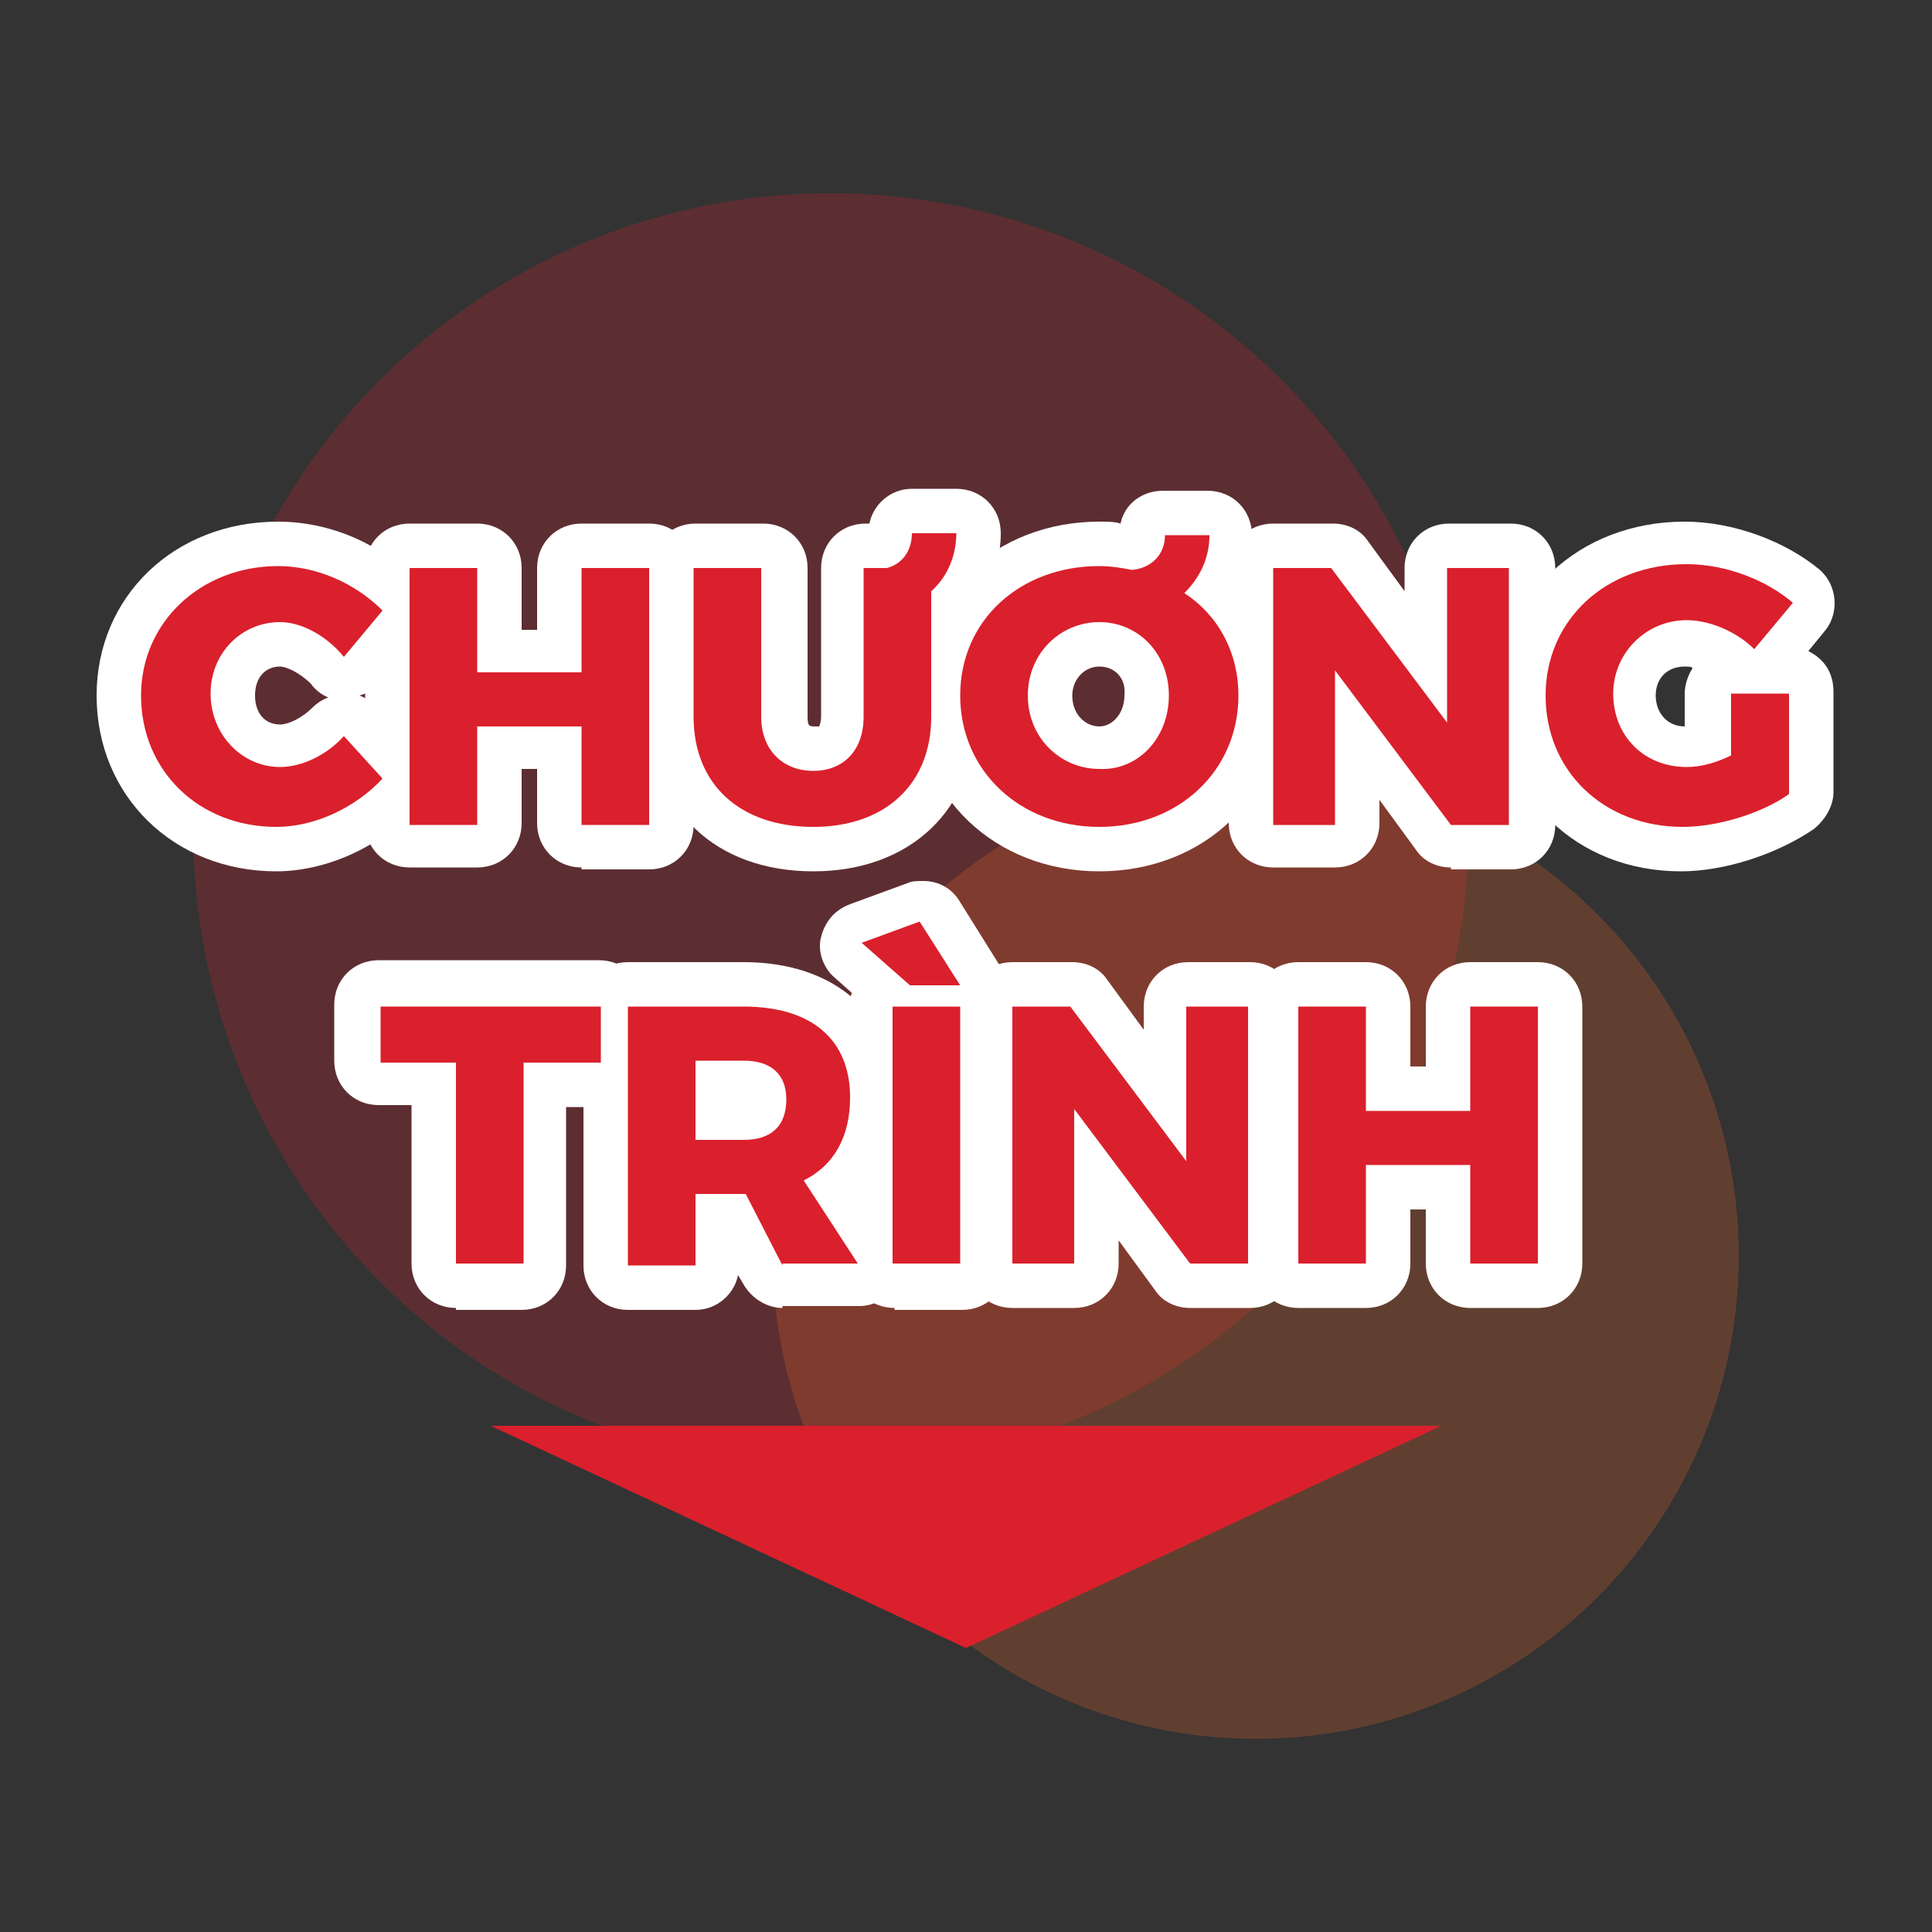
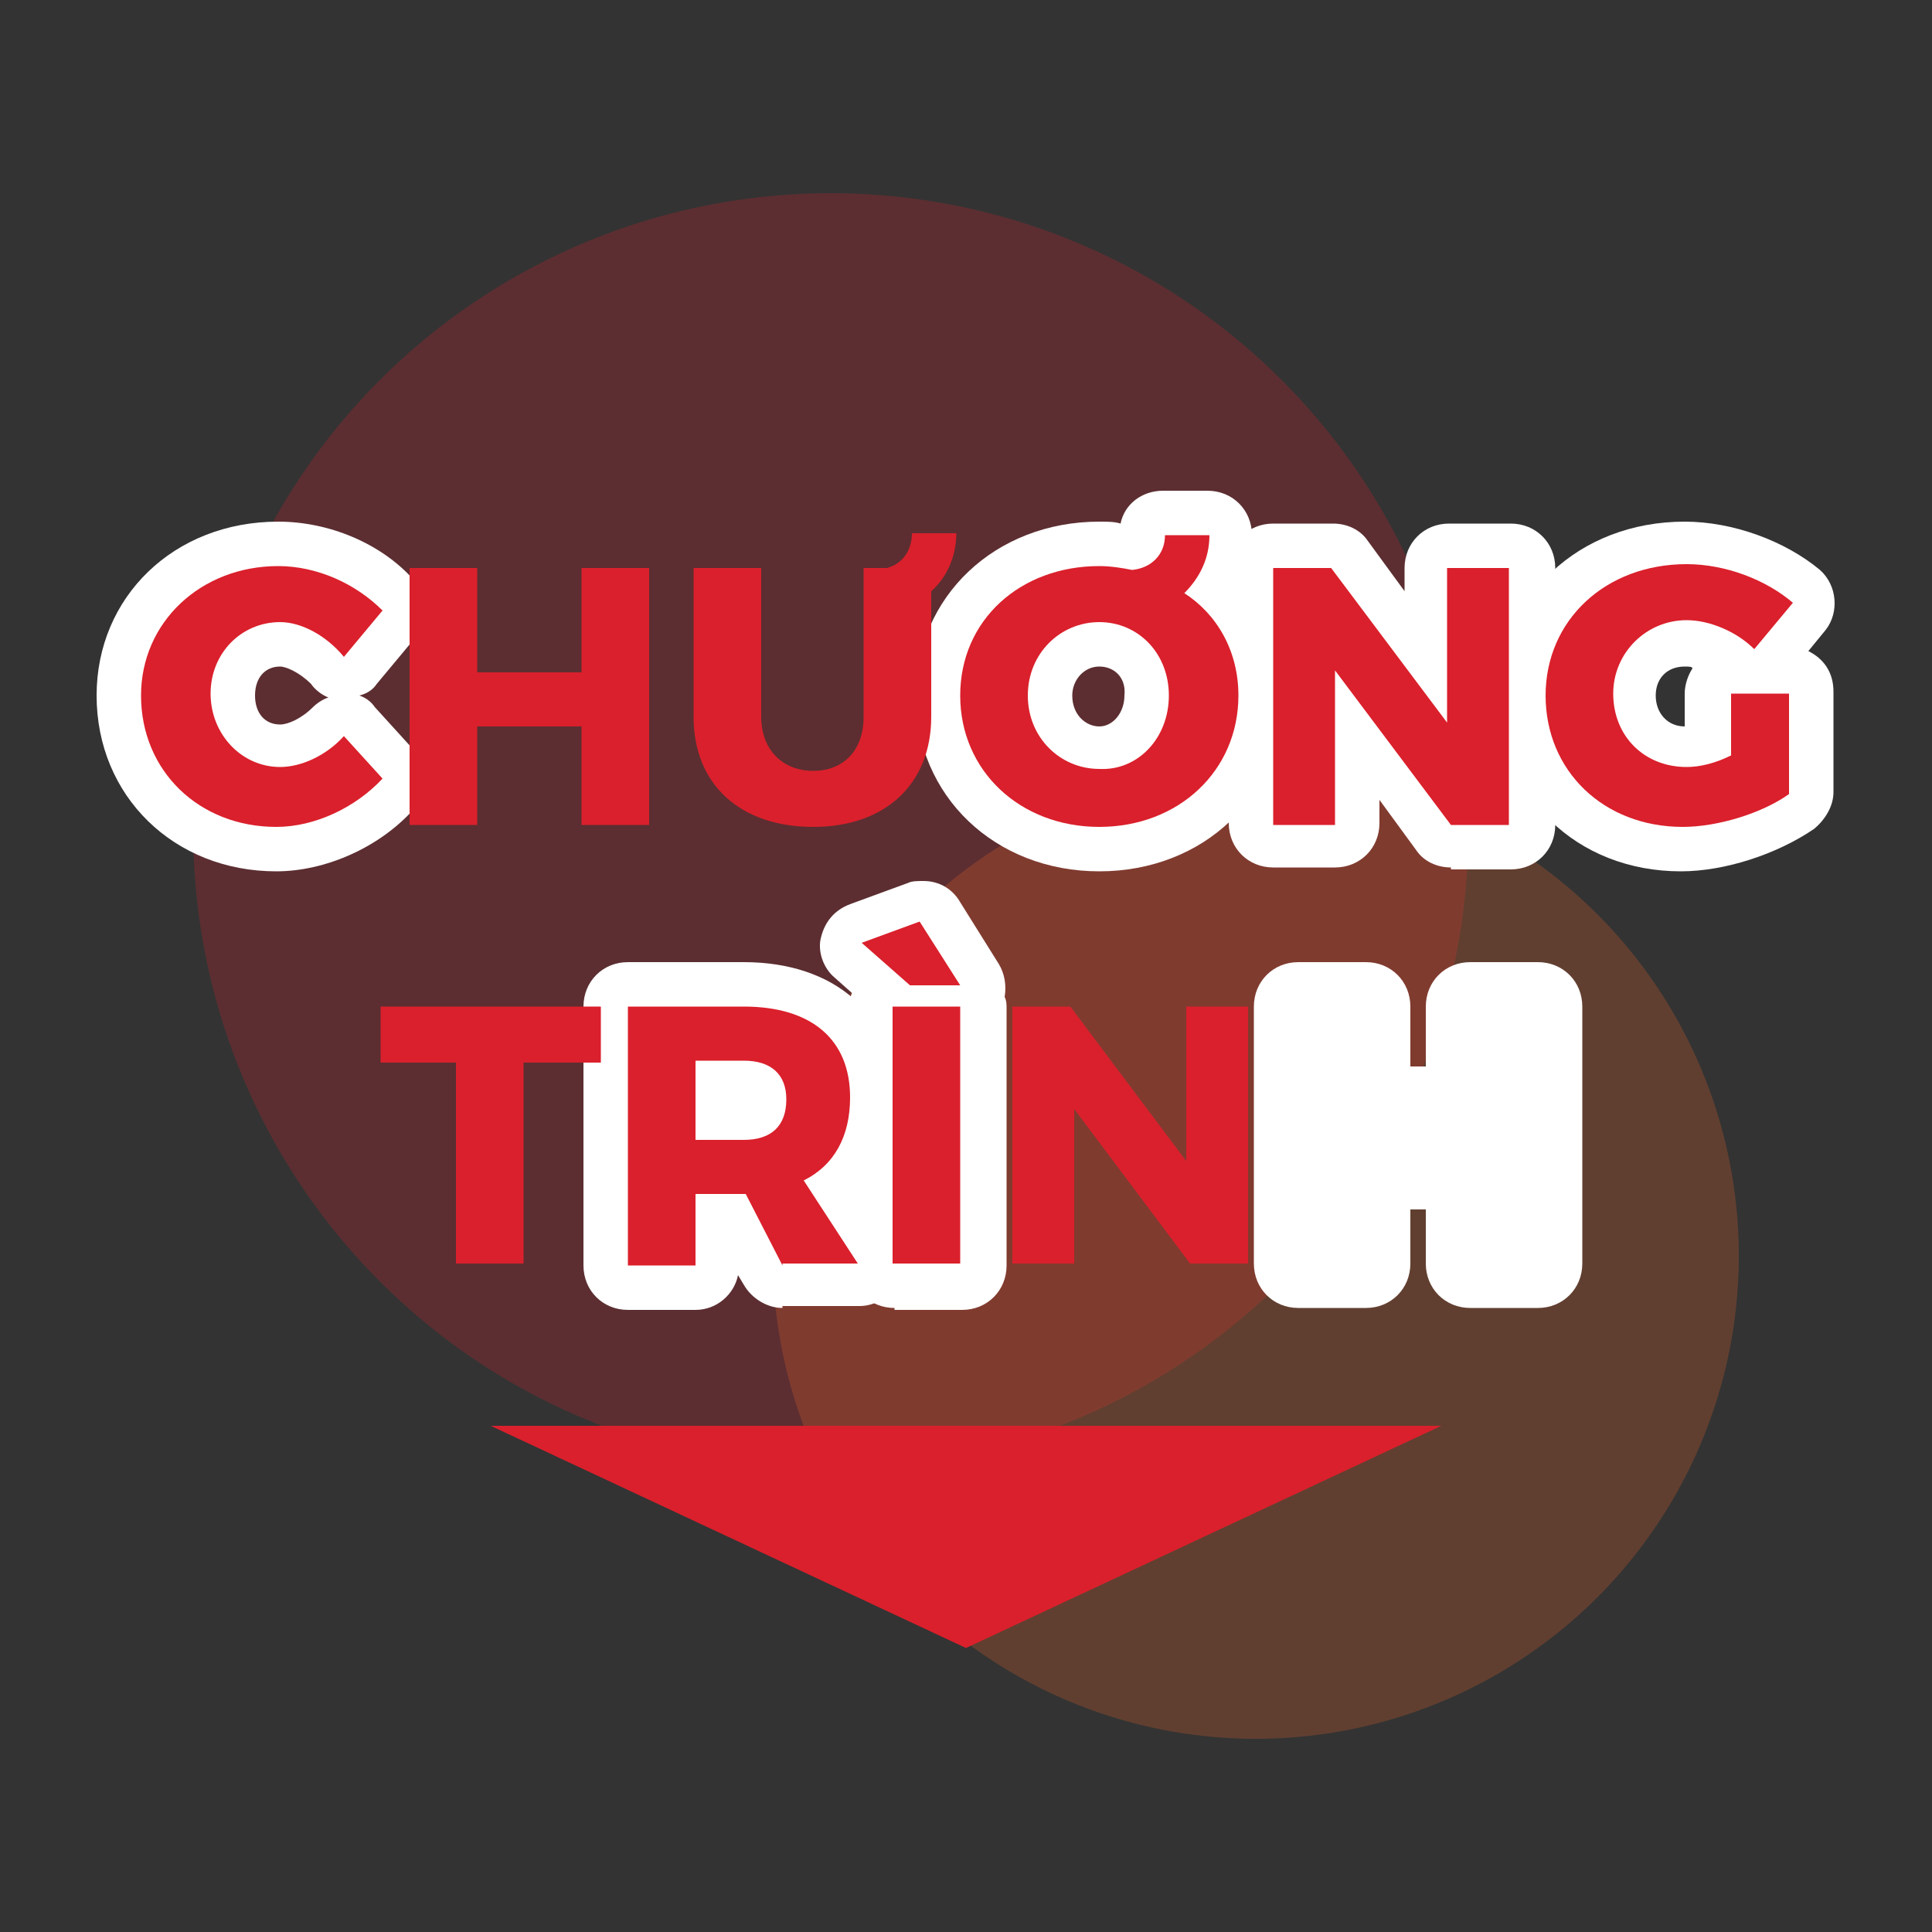
<svg xmlns="http://www.w3.org/2000/svg" version="1.1" id="Layer_1" x="0px" y="0px" viewBox="0 0 100 100" style="enable-background:new 0 0 100 100;" xml:space="preserve">
  <rect x="0" y="0" width="100" height="100" fill="#333333" stroke="none" />
  <style type="text/css">
	.st0{opacity:0.25;fill:#DA202C;}
	.st1{opacity:0.25;fill:#EC642A;}
	.st2{fill:#FFFFFF;}
	.st3{fill:#DA202C;}
</style>
  <circle class="st0" cx="43" cy="43" r="33" />
  <circle class="st1" cx="65" cy="65" r="25" />
  <g>
    <g>
      <g>
        <path class="st2" d="M14.3,45.1C9,45.1,5,41.2,5,36c0-5.1,4-9,9.4-9c2.6,0,5.3,1.1,7,3c0.8,0.8,0.8,2.1,0.1,3l-2,2.4     c-0.2,0.3-0.5,0.5-0.9,0.6c0.3,0.1,0.6,0.3,0.8,0.6l2,2.2c0.8,0.9,0.8,2.2,0,3.1C19.6,43.9,16.8,45.1,14.3,45.1z M14.5,34.5     c-0.8,0-1.3,0.6-1.3,1.5c0,0.9,0.5,1.5,1.3,1.5c0.4,0,1.1-0.3,1.7-0.9c0.2-0.2,0.5-0.4,0.8-0.5c-0.3-0.1-0.7-0.4-0.9-0.7     C15.5,34.8,14.8,34.5,14.5,34.5z" />
-         <path class="st2" d="M30.1,44.9c-1.3,0-2.3-1-2.3-2.3v-2.8H27v2.8c0,1.3-1,2.3-2.3,2.3h-3.5c-1.3,0-2.3-1-2.3-2.3V29.4     c0-1.3,1-2.3,2.3-2.3h3.5c1.3,0,2.3,1,2.3,2.3v3.2h0.8v-3.2c0-1.3,1-2.3,2.3-2.3h3.5c1.3,0,2.3,1,2.3,2.3v13.3     c0,1.3-1,2.3-2.3,2.3H30.1z" />
-         <path class="st2" d="M42.1,45.1c-5.1,0-8.4-3.2-8.4-8v-7.7c0-1.3,1-2.3,2.3-2.3h3.5c1.3,0,2.3,1,2.3,2.3v7.7     c0,0.5,0.1,0.5,0.4,0.5c0.1,0,0.2,0,0.2,0c0,0,0.1-0.2,0.1-0.5v-7.7c0-1.3,1-2.3,2.3-2.3H45c0.2-1,1.1-1.8,2.2-1.8h2.3     c1.3,0,2.3,1,2.3,2.3c0,1.4-0.5,2.8-1.3,3.9v5.6C50.5,41.9,47.1,45.1,42.1,45.1z" />
        <path class="st2" d="M56.9,45.1c-5.4,0-9.5-3.9-9.5-9.1c0-5.1,4.1-9,9.5-9c0.4,0,0.8,0,1.1,0.1c0.2-1,1.1-1.7,2.2-1.7h2.3     c1.3,0,2.3,1,2.3,2.3c0,0.9-0.2,1.8-0.6,2.6c1.3,1.6,2.1,3.6,2.1,5.8C66.4,41.2,62.3,45.1,56.9,45.1z M56.9,34.5     c-0.8,0-1.4,0.7-1.4,1.5c0,1,0.7,1.6,1.4,1.6c0.7,0,1.3-0.7,1.3-1.6C58.3,35.1,57.7,34.5,56.9,34.5z" />
        <path class="st2" d="M75.1,44.9c-0.7,0-1.4-0.3-1.8-0.9l-1.9-2.6v1.2c0,1.3-1,2.3-2.3,2.3h-3.2c-1.3,0-2.3-1-2.3-2.3V29.4     c0-1.3,1-2.3,2.3-2.3h3.1c0.7,0,1.4,0.3,1.8,0.9l1.9,2.6v-1.2c0-1.3,1-2.3,2.3-2.3h3.2c1.3,0,2.3,1,2.3,2.3v13.3     c0,1.3-1,2.3-2.3,2.3H75.1z" />
        <path class="st2" d="M87,45.1c-5.4,0-9.4-3.9-9.4-9.1c0-5.1,4.1-9,9.6-9c2.5,0,5.2,1,7,2.5c0.9,0.8,1,2.2,0.3,3.1l-0.9,1.1     c0.8,0.4,1.3,1.1,1.3,2.1v5.2c0,0.7-0.4,1.4-1,1.9C92,44.2,89.3,45.1,87,45.1z M87.2,34.5c-0.9,0-1.5,0.6-1.5,1.5     c0,0.9,0.6,1.6,1.5,1.6c0,0,0,0,0,0v-1.7c0-0.5,0.2-1,0.4-1.3C87.6,34.5,87.4,34.5,87.2,34.5z" />
-         <path class="st2" d="M23.6,67.7c-1.3,0-2.3-1-2.3-2.3v-8.2h-1.7c-1.3,0-2.3-1-2.3-2.3v-2.9c0-1.3,1-2.3,2.3-2.3h11.4     c1.3,0,2.3,1,2.3,2.3V55c0,1.3-1,2.3-2.3,2.3h-1.7v8.2c0,1.3-1,2.3-2.3,2.3H23.6z" />
        <path class="st2" d="M40.5,67.7c-0.8,0-1.6-0.5-2-1.2L38.2,66c-0.2,1-1.1,1.8-2.2,1.8h-3.5c-1.3,0-2.3-1-2.3-2.3V52.1     c0-1.3,1-2.3,2.3-2.3h6c4.7,0,7.8,2.7,7.8,6.9c0,1.9-0.6,3.5-1.6,4.8l1.7,2.6c0.4,0.7,0.5,1.6,0.1,2.3c-0.4,0.7-1.2,1.2-2,1.2     H40.5z" />
        <path class="st2" d="M46.3,67.7c-1.3,0-2.3-1-2.3-2.3V52.1c0-0.3,0-0.5,0.1-0.7l-0.9-0.8c-0.6-0.5-0.9-1.4-0.7-2.1     c0.2-0.8,0.7-1.4,1.5-1.7l3-1.1c0.2-0.1,0.5-0.1,0.8-0.1c0.8,0,1.5,0.4,1.9,1.1l2,3.2c0.3,0.5,0.4,1.1,0.3,1.7     c0.1,0.2,0.1,0.4,0.1,0.6v13.3c0,1.3-1,2.3-2.3,2.3H46.3z" />
-         <path class="st2" d="M61.6,67.7c-0.7,0-1.4-0.3-1.8-0.9l-1.9-2.6v1.2c0,1.3-1,2.3-2.3,2.3h-3.2c-1.3,0-2.3-1-2.3-2.3V52.1     c0-1.3,1-2.3,2.3-2.3h3.1c0.7,0,1.4,0.3,1.8,0.9l1.9,2.6v-1.2c0-1.3,1-2.3,2.3-2.3h3.2c1.3,0,2.3,1,2.3,2.3v13.3     c0,1.3-1,2.3-2.3,2.3H61.6z" />
        <path class="st2" d="M76.1,67.7c-1.3,0-2.3-1-2.3-2.3v-2.8H73v2.8c0,1.3-1,2.3-2.3,2.3h-3.5c-1.3,0-2.3-1-2.3-2.3V52.1     c0-1.3,1-2.3,2.3-2.3h3.5c1.3,0,2.3,1,2.3,2.3v3.1h0.8v-3.1c0-1.3,1-2.3,2.3-2.3h3.5c1.3,0,2.3,1,2.3,2.3v13.3     c0,1.3-1,2.3-2.3,2.3H76.1z" />
      </g>
      <g>
        <path class="st3" d="M14.5,32.2c-2,0-3.6,1.6-3.6,3.7c0,2.1,1.6,3.8,3.6,3.8c1.1,0,2.4-0.6,3.3-1.6l2,2.2     c-1.4,1.5-3.5,2.5-5.5,2.5c-4,0-7-2.9-7-6.8c0-3.8,3.1-6.7,7.1-6.7c2,0,4,0.9,5.4,2.3l-2,2.4C16.9,32.9,15.6,32.2,14.5,32.2z" />
        <path class="st3" d="M24.7,29.4v5.4h5.4v-5.4h3.5v13.3h-3.5v-5.1h-5.4v5.1h-3.5V29.4H24.7z" />
        <path class="st3" d="M48.2,30.6v6.5c0,3.5-2.4,5.7-6.1,5.7c-3.8,0-6.2-2.2-6.2-5.7v-7.7h3.5v7.7c0,1.7,1.1,2.8,2.7,2.8     c1.5,0,2.6-1,2.6-2.8v-7.7h1.2c0.8-0.2,1.3-0.9,1.3-1.8h2.3C49.5,28.8,49,29.9,48.2,30.6z" />
        <path class="st3" d="M64.1,36c0,3.9-3.1,6.8-7.2,6.8s-7.2-2.9-7.2-6.8c0-3.9,3.1-6.7,7.2-6.7c0.6,0,1.2,0.1,1.7,0.2     c1-0.1,1.7-0.8,1.7-1.8h2.3c0,1.2-0.5,2.2-1.3,3C63,31.8,64.1,33.7,64.1,36z M60.5,36c0-2.2-1.6-3.8-3.6-3.8s-3.7,1.6-3.7,3.8     c0,2.2,1.7,3.8,3.7,3.8C58.9,39.9,60.5,38.2,60.5,36z" />
        <path class="st3" d="M68.9,29.4l6,8v-8h3.2v13.3h-3l-6-8v8h-3.2V29.4H68.9z" />
        <path class="st3" d="M89.6,35.9h3v5.2c-1.4,1-3.7,1.7-5.5,1.7c-4.1,0-7.1-2.9-7.1-6.8s3.1-6.8,7.3-6.8c2,0,4.1,0.8,5.5,2l-2,2.4     c-0.9-0.9-2.3-1.5-3.5-1.5c-2.1,0-3.8,1.7-3.8,3.8c0,2.2,1.6,3.8,3.8,3.8c0.7,0,1.5-0.2,2.3-0.6V35.9z" />
        <path class="st3" d="M31.1,52.1V55h-4v10.4h-3.5V55h-3.9v-2.9H31.1z" />
        <path class="st3" d="M40.5,65.5l-1.9-3.7h-0.1H36v3.7h-3.5V52.1h6c3.5,0,5.5,1.7,5.5,4.7c0,2-0.8,3.5-2.4,4.3l2.8,4.3H40.5z      M36,59h2.5c1.4,0,2.2-0.7,2.2-2.1c0-1.3-0.8-2-2.2-2H36V59z" />
        <path class="st3" d="M49.7,51h-2.6l-2.5-2.2l3-1.1L49.7,51z M49.7,52.1v13.3h-3.5V52.1H49.7z" />
        <path class="st3" d="M55.4,52.1l6,8v-8h3.2v13.3h-3l-6-8v8h-3.2V52.1H55.4z" />
-         <path class="st3" d="M70.7,52.1v5.4h5.4v-5.4h3.5v13.3h-3.5v-5.1h-5.4v5.1h-3.5V52.1H70.7z" />
      </g>
    </g>
    <polygon class="st3" points="50,85.3 25.4,73.8 74.6,73.8  " />
  </g>
</svg>